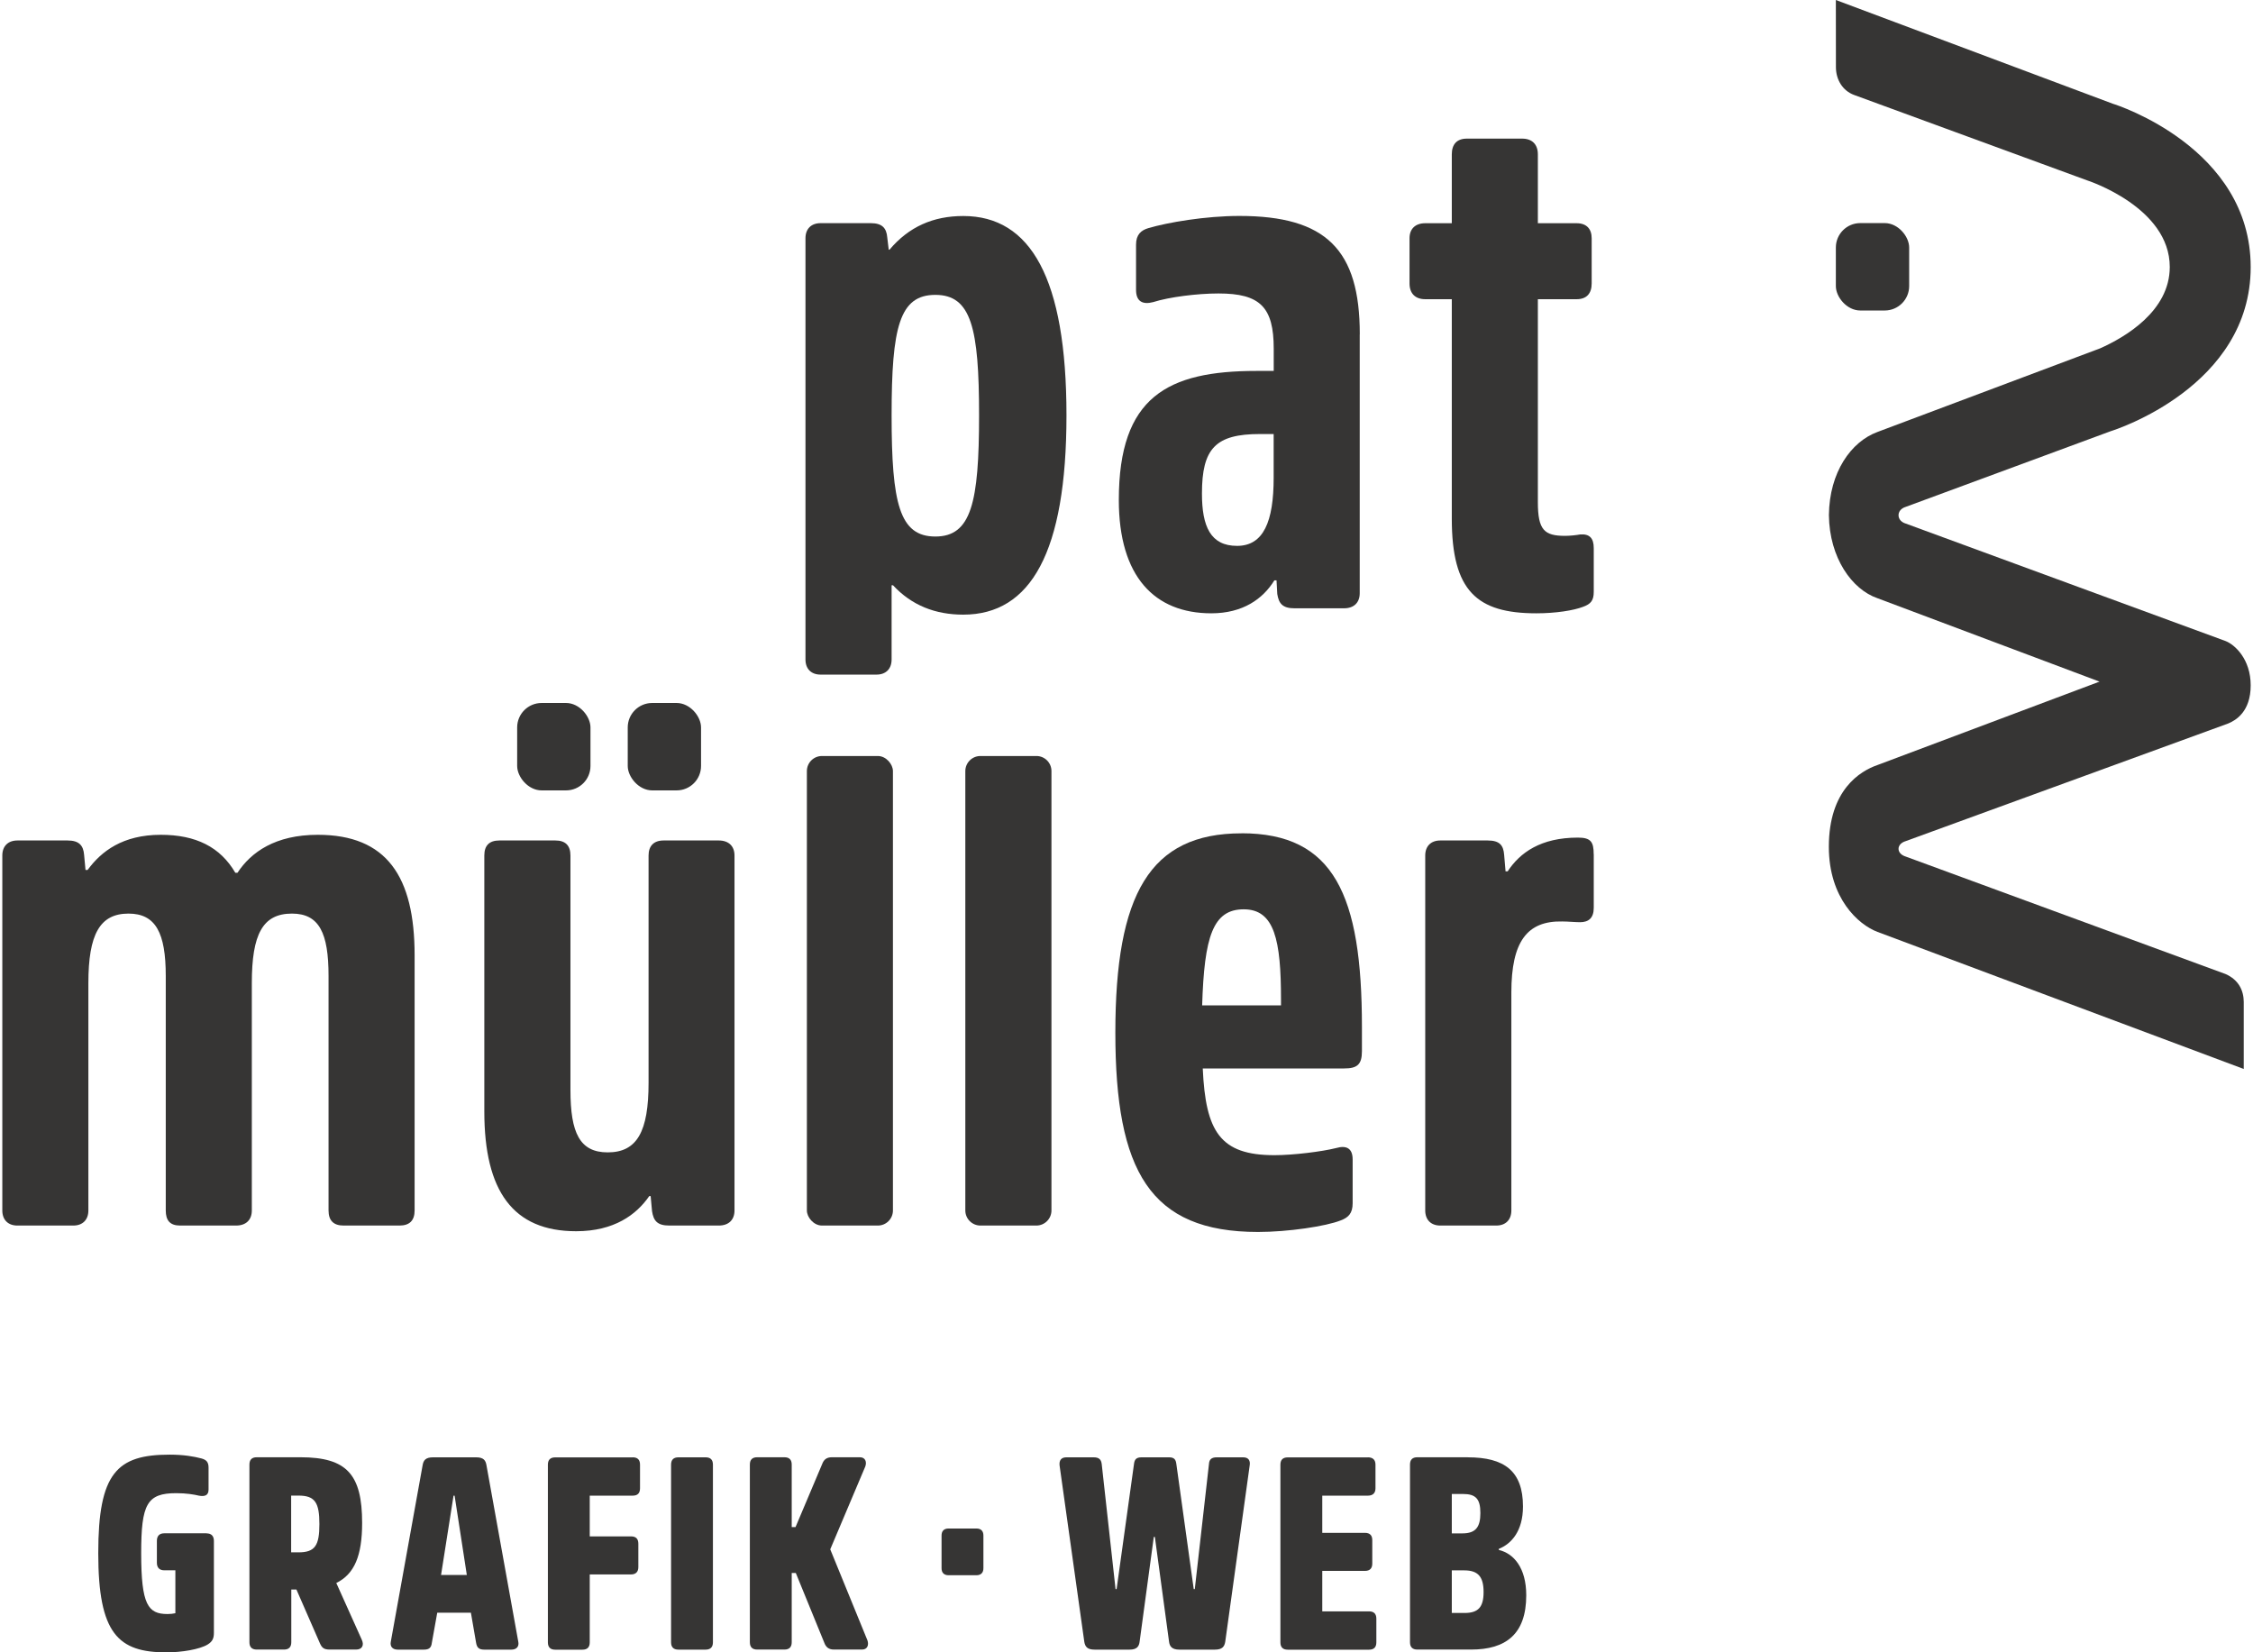
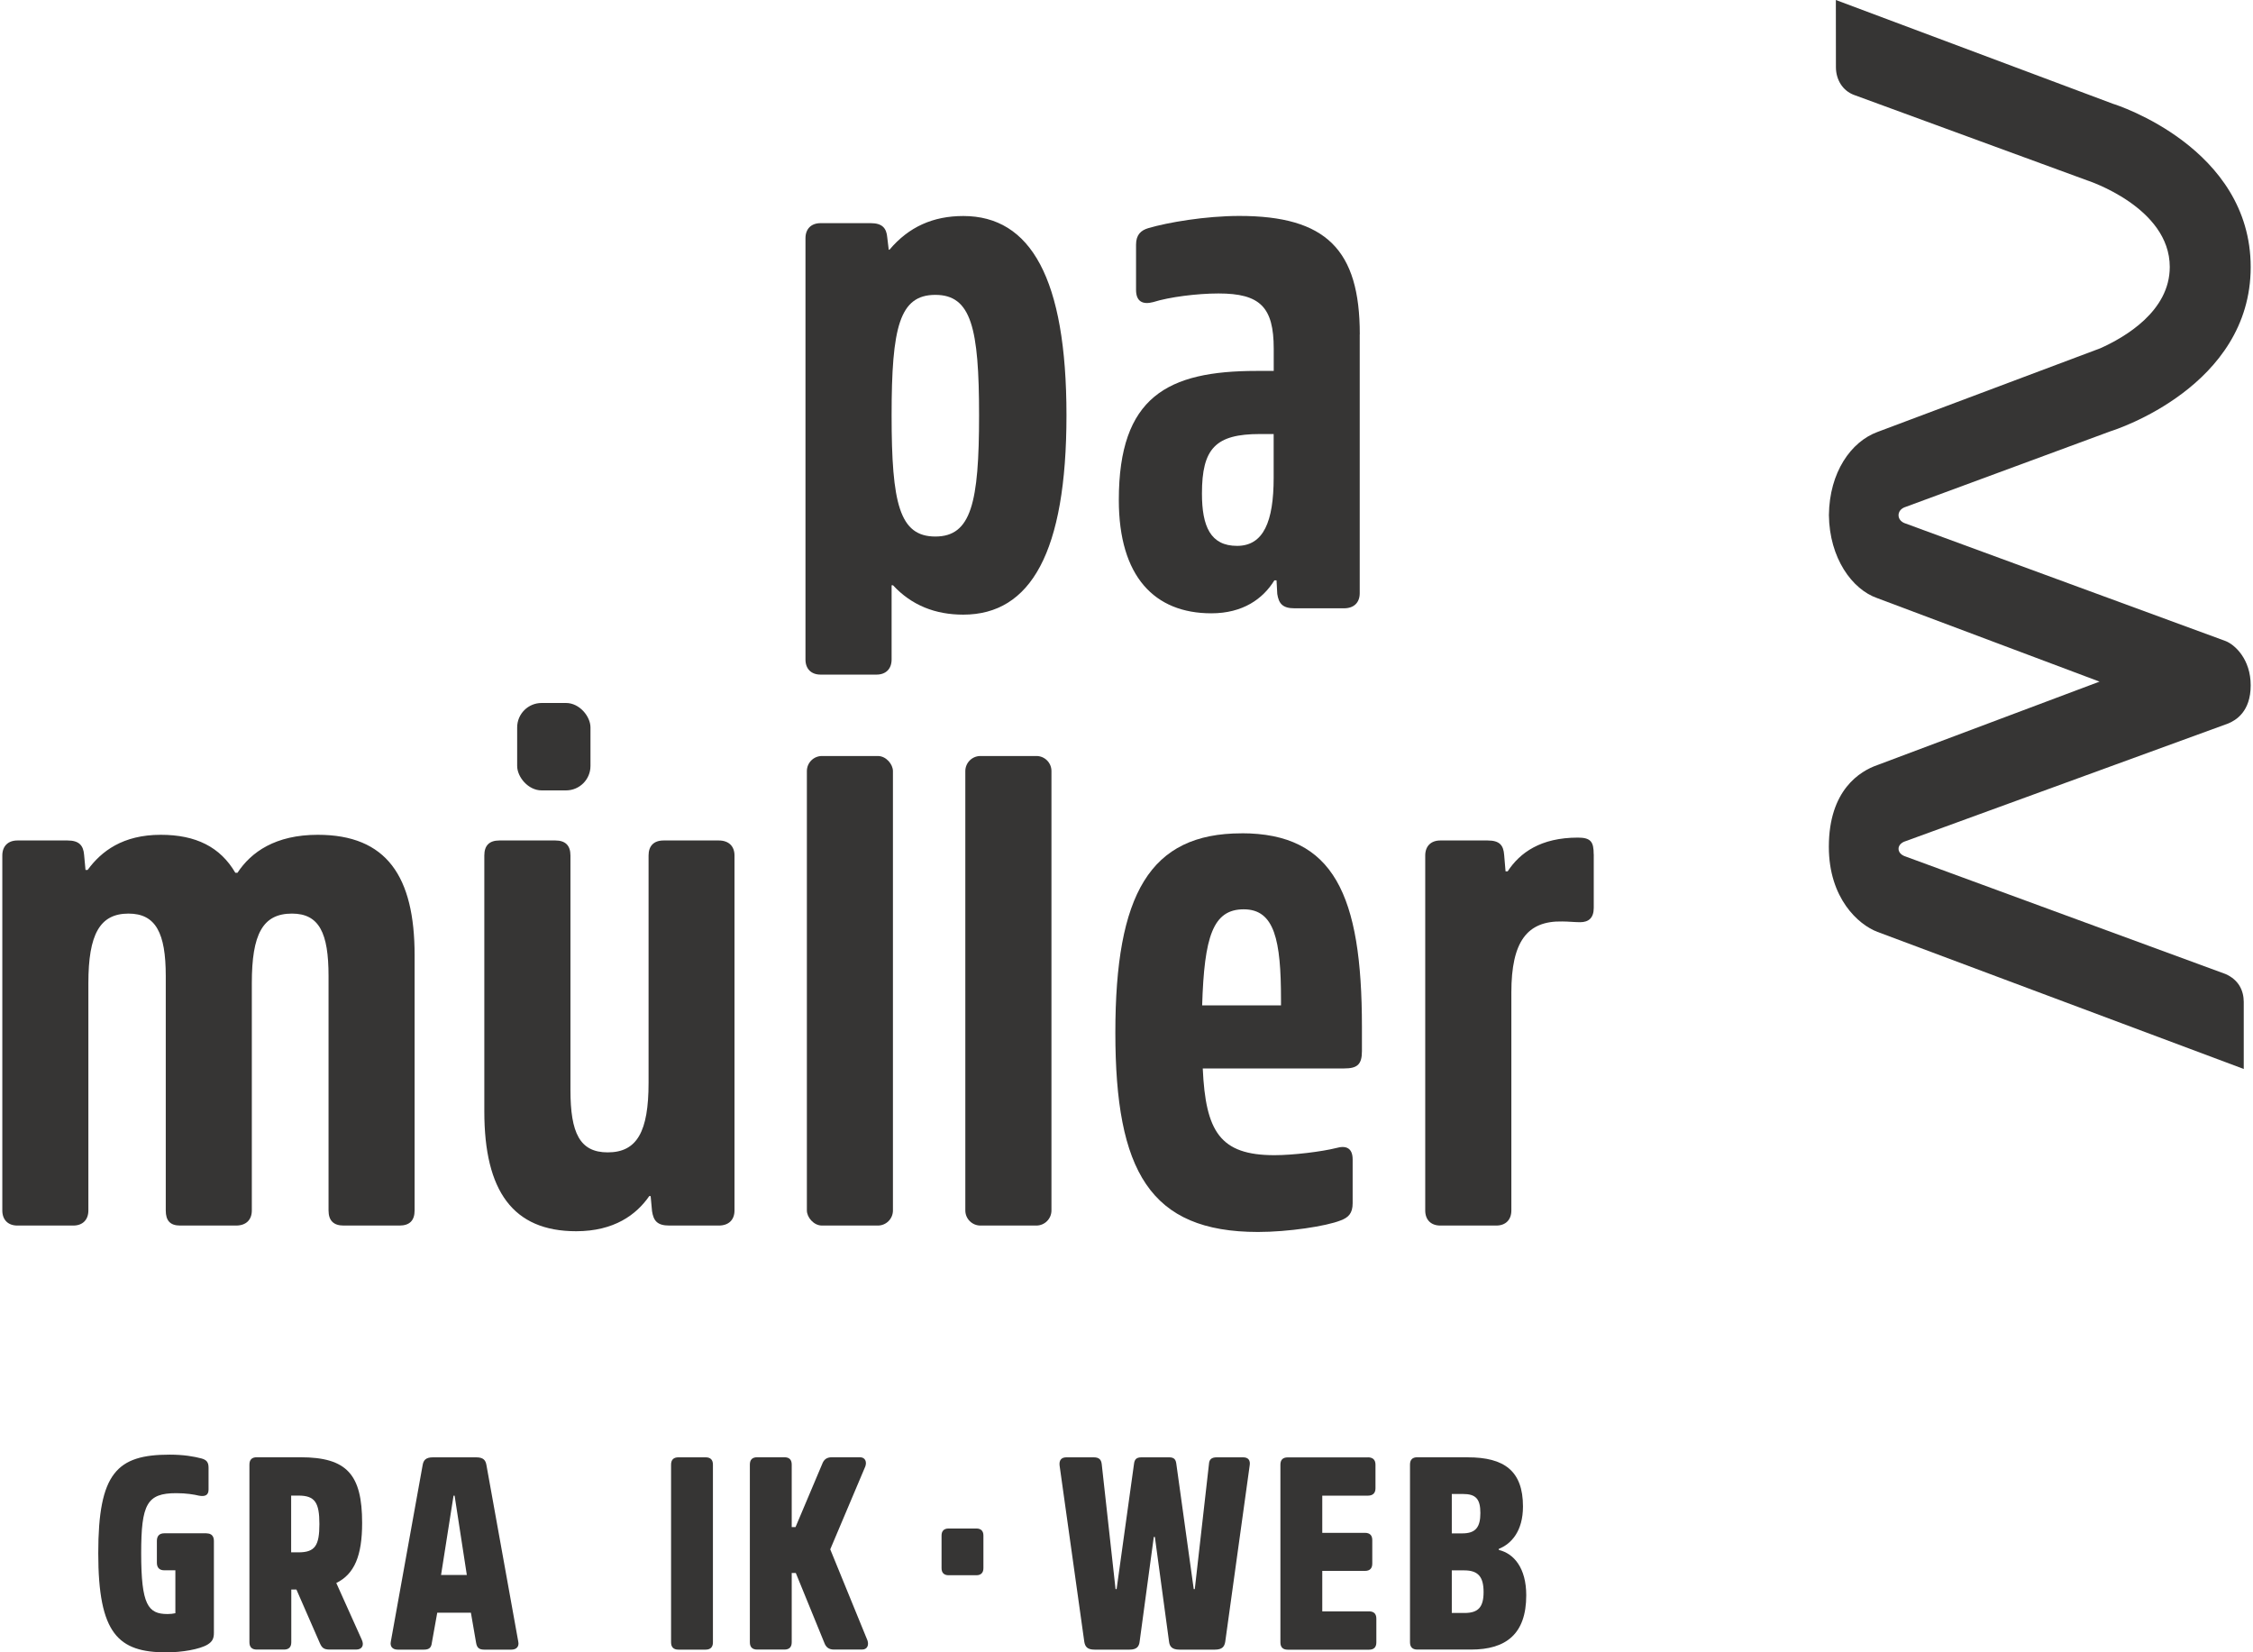
<svg xmlns="http://www.w3.org/2000/svg" version="1.1" width="150" height="110">
  <svg id="Logo" viewBox="0 0 336.74 247.45" x="0" y="0" width="150" height="110">
    <defs>
      <style>.cls-1{fill:#363534;}</style>
    </defs>
    <g>
      <g>
        <path class="cls-1" d="M274.62,10.05c0,1.89,1.01,3.54,2.72,4.17l34.87,12.78c.13,.04,12.41,4.03,12.41,12.98,0,6.64-6.74,10.54-10.41,12.18l-33.39,12.54c-3.92,1.45-7.18,6-7.25,12.44,.07,6.44,3.48,11.14,7.25,12.44l33.28,12.5-33.28,12.5c-2.58,.9-7.26,3.71-7.26,12.24,0,7.72,4.43,11.67,7.28,12.74l54.86,20.53v-10.05c-.01-1.66-.73-3.29-2.73-4.17l-47.95-17.61s-1.02-.29-1.02-1.14,1.01-1.13,1.01-1.13c0,0,48.35-17.64,48.36-17.64,1.14-.47,3.37-1.77,3.37-5.71s-2.39-6.11-3.77-6.64l-47.95-17.61s-1.02-.28-1.02-1.23,1.02-1.23,1.02-1.23l30.77-11.36c.66-.2,20.95-6.7,20.95-24.57s-20.12-24.31-20.61-24.45L274.61,0h0s.01,10.05,.01,10.05Z" />
        <path class="cls-1" d="M143.93,32.35c-4.51,0-8.16,1.61-11.06,5.05h-.11l-.22-1.83c-.11-1.4-.75-2.15-2.47-2.15h-7.52c-1.4,0-2.26,.86-2.26,2.25v63.1c0,1.4,.86,2.26,2.26,2.26h8.38c1.4,0,2.26-.86,2.26-2.26v-11.12h.21c2.79,3.01,6.34,4.4,10.52,4.4,10.1,0,15.46-9.34,15.46-29.85s-5.37-29.85-15.46-29.85Zm-4.19,48c-5.37,0-6.55-4.94-6.55-18.15s1.18-18.04,6.55-18.04,6.55,4.94,6.55,18.04-1.18,18.15-6.55,18.15Z" />
        <path class="cls-1" d="M203.3,50.07v38.77c0,1.4-.86,2.26-2.36,2.26h-7.41c-1.82,0-2.36-.75-2.58-2.15l-.11-2.04h-.32c-1.72,2.79-4.73,4.94-9.45,4.94-8.48,0-13.85-5.48-13.85-16.97,0-15.46,7.3-19.33,20.62-19.33h2.58v-3.33c0-6.23-2.04-8.27-8.27-8.27-3.22,0-7.41,.54-9.77,1.29-1.61,.43-2.58-.11-2.58-1.83v-6.77c0-1.5,.75-2.15,1.83-2.47,2.9-.86,8.59-1.83,13.64-1.83,12.99,0,18.04,5.05,18.04,17.72Zm-12.89,21.48v-6.55h-2.04c-6.66,0-8.7,2.15-8.7,8.91,0,4.94,1.29,7.84,5.26,7.84s5.48-3.65,5.48-10.2Z" />
-         <path class="cls-1" d="M238.35,82.08v6.55c0,1.29-.43,1.83-1.61,2.25-1.4,.54-4.08,.97-6.98,.97-8.91,0-12.67-3.33-12.67-14.18V44.81h-3.97c-1.5,0-2.36-.86-2.36-2.36v-6.77c0-1.4,.86-2.25,2.36-2.25h3.97v-10.31c0-1.5,.75-2.36,2.26-2.36h8.27c1.5,0,2.36,.86,2.36,2.36v10.31h5.8c1.5,0,2.26,.86,2.26,2.25v6.77c0,1.5-.75,2.36-2.26,2.36h-5.8v30.39c0,4.19,.97,5.05,4.08,5.05,.75,0,1.72-.11,2.25-.21,1.4-.11,2.04,.54,2.04,2.04Z" />
        <path class="cls-1" d="M61.75,143.05v38.23c0,1.5-.75,2.26-2.26,2.26h-8.38c-1.5,0-2.25-.75-2.25-2.26v-35.12c0-6.44-1.4-9.34-5.48-9.34-4.4,0-6.01,3.11-6.01,10.42v34.04c0,1.4-.86,2.26-2.36,2.26h-8.38c-1.5,0-2.15-.75-2.15-2.26v-35.12c0-6.44-1.5-9.34-5.58-9.34-4.3,0-6.01,3.11-6.01,10.42v34.04c0,1.4-.86,2.26-2.26,2.26H2.26c-1.4,0-2.26-.86-2.26-2.26v-53.16c0-1.4,.86-2.25,2.26-2.25h7.52c1.72,0,2.36,.75,2.47,2.15l.21,2.26h.32c2.04-2.79,5.26-5.26,10.95-5.26,5.26,0,8.91,1.82,11.17,5.69h.32c2.04-3.11,5.69-5.69,12.03-5.69,10.31,0,14.5,6.23,14.5,18.04Z" />
        <path class="cls-1" d="M107.3,125.87c1.5,0,2.36,.86,2.36,2.25v53.16c0,1.4-.86,2.26-2.36,2.26h-7.41c-1.83,0-2.36-.75-2.58-2.15l-.21-2.26h-.21c-1.93,2.79-5.26,5.26-10.95,5.26-9.45,0-13.75-6.01-13.75-17.93v-38.34c0-1.5,.75-2.25,2.26-2.25h8.38c1.5,0,2.26,.75,2.26,2.25v35.12c0,6.44,1.4,9.34,5.58,9.34,4.4,0,6.12-3.11,6.12-10.42v-34.04c0-1.4,.75-2.25,2.26-2.25h8.27Z" />
        <rect class="cls-1" x="120.5" y="113.22" width="12.89" height="70.32" rx="2.26" ry="2.26" />
        <path class="cls-1" d="M146.5,113.22h8.38c1.24,0,2.25,1.01,2.25,2.25v65.81c0,1.24-1.01,2.26-2.26,2.26h-8.38c-1.24,0-2.26-1.01-2.26-2.26V115.48c0-1.24,1.01-2.26,2.26-2.26Z" />
        <path class="cls-1" d="M185.6,124.8c-13.75,0-18.9,9.13-18.9,29.85s5.16,29.85,21.37,29.85c4.51,0,10.2-.86,12.35-1.72,1.18-.43,1.82-1.07,1.82-2.58v-6.55c0-1.72-.97-2.15-2.47-1.72-2.15,.54-6.44,1.07-9.24,1.07-8.16,0-10.31-3.54-10.74-12.99h21.16c1.93,0,2.68-.54,2.68-2.58v-3.65c0-19.76-4.19-28.99-18.04-28.99Zm5.91,25.77h-11.81c.32-10.31,1.61-14.39,6.23-14.39s5.58,4.62,5.58,13.53v.86Z" />
        <path class="cls-1" d="M238.35,127.91v8.05c0,1.5-.75,2.15-2.04,2.15-.75,0-1.83-.11-2.68-.11-5.26-.11-7.62,3.01-7.62,10.63v32.65c0,1.4-.86,2.26-2.26,2.26h-8.38c-1.4,0-2.26-.86-2.26-2.26v-53.16c0-1.4,.86-2.25,2.26-2.25h7.09c1.83,0,2.36,.75,2.47,2.15l.21,2.47h.32c1.83-2.79,4.94-5.05,10.52-5.05,1.93,0,2.36,.64,2.36,2.47Z" />
        <rect class="cls-1" x="77.11" y="105.28" width="10.98" height="13.09" rx="3.66" ry="3.66" />
-         <rect class="cls-1" x="93.67" y="105.28" width="10.98" height="13.09" rx="3.66" ry="3.66" />
      </g>
-       <rect class="cls-1" x="274.61" y="33.41" width="10.98" height="13.09" rx="3.66" ry="3.66" />
    </g>
    <path class="cls-1" d="M30.59,229.64c.73,0,1.1,.4,1.1,1.14v13.75c0,.81-.2,1.3-.93,1.75-1.18,.73-3.9,1.18-6.18,1.18-7.24,0-10.21-2.81-10.21-14.85s2.81-14.76,10.7-14.76c2.11,0,3.66,.28,4.76,.57,.69,.2,1.06,.49,1.06,1.38v3.29c0,.9-.61,1.06-1.46,.9-.69-.17-1.87-.37-3.38-.37-4.39,0-5.25,1.63-5.25,8.99,0,7.73,1.02,9.11,3.94,9.11,.41,0,.81-.04,1.18-.12v-6.43h-1.67c-.73,0-1.1-.41-1.1-1.14v-3.26c0-.73,.37-1.14,1.1-1.14h6.35Z" />
    <path class="cls-1" d="M53.84,245.58c.37,.77,.08,1.46-.85,1.46h-3.94c-.89,0-1.18-.25-1.5-.98l-3.5-8.01h-.77v7.89c0,.73-.36,1.1-1.1,1.1h-4.07c-.73,0-1.1-.37-1.1-1.1v-26.6c0-.73,.36-1.1,1.1-1.1h6.55c6.96,0,9.23,2.6,9.23,9.84,0,4.88-1.14,7.65-3.87,8.99l3.82,8.5Zm-10.58-21.6v8.5h1.1c2.48,0,3.13-1.02,3.13-4.23s-.65-4.27-3.13-4.27h-1.1Z" />
    <path class="cls-1" d="M77.27,245.83c.17,.73-.24,1.22-1.02,1.22h-4.07c-.81,0-1.1-.32-1.22-1.02l-.78-4.51h-5.04l-.81,4.51c-.08,.69-.37,1.02-1.18,1.02h-3.94c-.78,0-1.18-.49-1.02-1.22l4.76-26.4c.12-.73,.45-1.18,1.55-1.18h6.47c1.1,0,1.42,.45,1.54,1.18l4.76,26.4Zm-9.52-21.84h-.17l-1.87,11.88h3.86l-1.83-11.88Z" />
-     <path class="cls-1" d="M94.41,218.25c.73,0,1.1,.36,1.1,1.1v3.54c0,.73-.36,1.1-1.1,1.1h-6.43v6.1h6.18c.73,0,1.1,.36,1.1,1.1v3.5c0,.69-.36,1.1-1.1,1.1h-6.18v10.17c0,.73-.36,1.1-1.1,1.1h-4.07c-.73,0-1.1-.37-1.1-1.1v-26.6c0-.73,.36-1.1,1.1-1.1h11.6Z" />
    <path class="cls-1" d="M105.33,218.25c.73,0,1.1,.36,1.1,1.1v26.6c0,.73-.37,1.1-1.1,1.1h-4.07c-.73,0-1.1-.37-1.1-1.1v-26.6c0-.73,.37-1.1,1.1-1.1h4.07Z" />
    <path class="cls-1" d="M129.57,245.66c.24,.69,0,1.38-.81,1.38h-4.19c-.81,0-1.22-.37-1.46-1.02l-4.27-10.45h-.61v10.37c0,.73-.36,1.1-1.1,1.1h-4.07c-.73,0-1.1-.37-1.1-1.1v-26.6c0-.73,.36-1.1,1.1-1.1h4.07c.73,0,1.1,.36,1.1,1.1v9.36h.57l3.99-9.44c.24-.65,.65-1.02,1.46-1.02h4.19c.81,0,1.06,.69,.81,1.38l-5.25,12.41,5.57,13.63Z" />
    <path class="cls-1" d="M145.88,228.91c.69,0,1.06,.36,1.06,1.06v4.88c0,.69-.37,1.06-1.06,1.06h-4.15c-.69,0-1.06-.37-1.06-1.06v-4.88c0-.69,.36-1.06,1.06-1.06h4.15Z" />
    <path class="cls-1" d="M163.44,218.25c.81,0,1.14,.32,1.22,1.02l2.07,18.71h.16l2.6-18.71c.08-.69,.33-1.02,1.14-1.02h4.11c.77,0,1.02,.32,1.1,1.02l2.6,18.71h.16l2.12-18.71c.04-.69,.36-1.02,1.18-1.02h3.94c.81,0,1.1,.49,.98,1.22l-3.66,26.4c-.12,.73-.45,1.18-1.55,1.18h-5.33c-1.1,0-1.46-.49-1.54-1.22l-2.12-15.66h-.16l-2.12,15.66c-.08,.73-.41,1.22-1.5,1.22h-5.25c-1.1,0-1.42-.45-1.54-1.18l-3.7-26.4c-.08-.73,.21-1.22,1.02-1.22h4.07Z" />
    <path class="cls-1" d="M204.52,218.25c.73,0,1.14,.36,1.14,1.1v3.54c0,.73-.41,1.1-1.14,1.1h-6.83v5.57h6.39c.73,0,1.1,.37,1.1,1.1v3.5c0,.73-.37,1.1-1.1,1.1h-6.39v6.06h7c.73,0,1.1,.37,1.1,1.1v3.54c0,.73-.36,1.1-1.1,1.1h-12.17c-.73,0-1.1-.37-1.1-1.1v-26.6c0-.73,.36-1.1,1.1-1.1h12Z" />
    <path class="cls-1" d="M219.49,218.25c5.45,0,8.26,2.03,8.26,7.36,0,3.7-1.75,5.61-3.62,6.35v.16c2.24,.53,4.11,2.68,4.11,6.79,0,5.82-3.05,8.13-8.26,8.13h-8.05c-.73,0-1.1-.37-1.1-1.1v-26.6c0-.73,.36-1.1,1.1-1.1h7.57Zm-2.4,5.49v5.9h1.59c1.99,0,2.69-.94,2.69-3.05s-.69-2.85-2.6-2.85h-1.67Zm0,11.43v6.39h1.91c2.03,0,2.85-.85,2.85-3.13s-.81-3.25-2.89-3.25h-1.87Z" />
  </svg>
</svg>